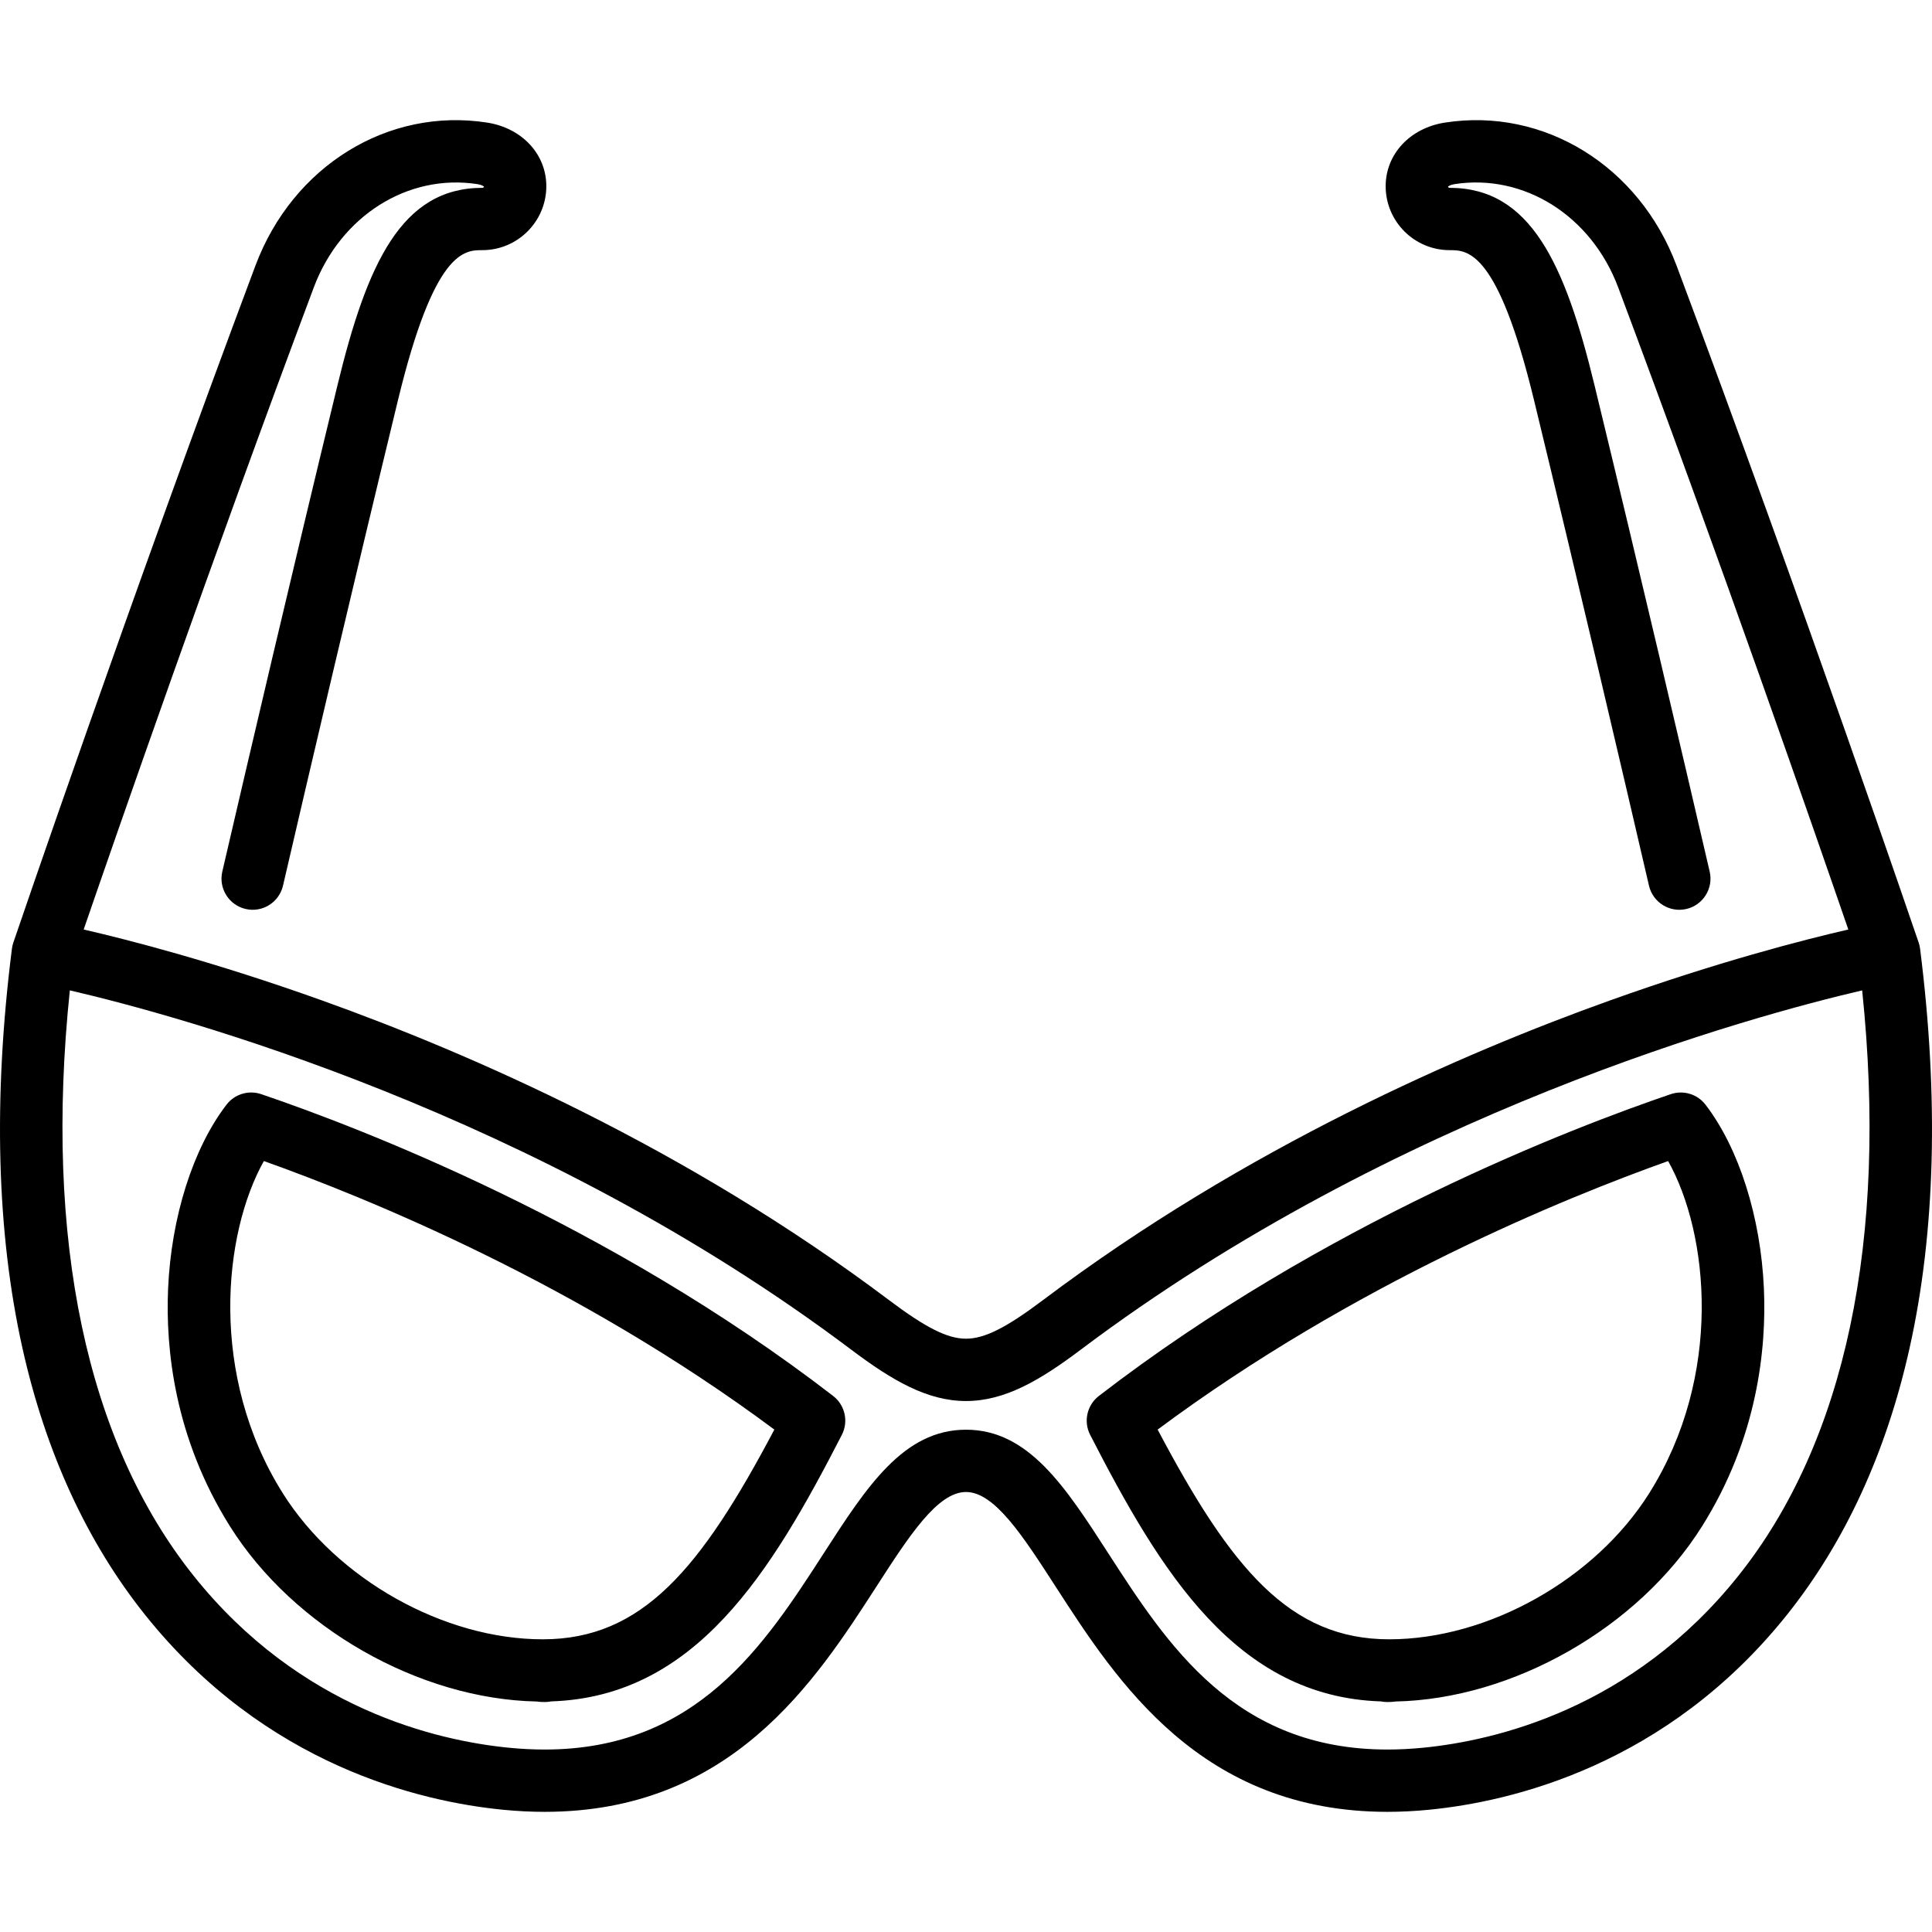
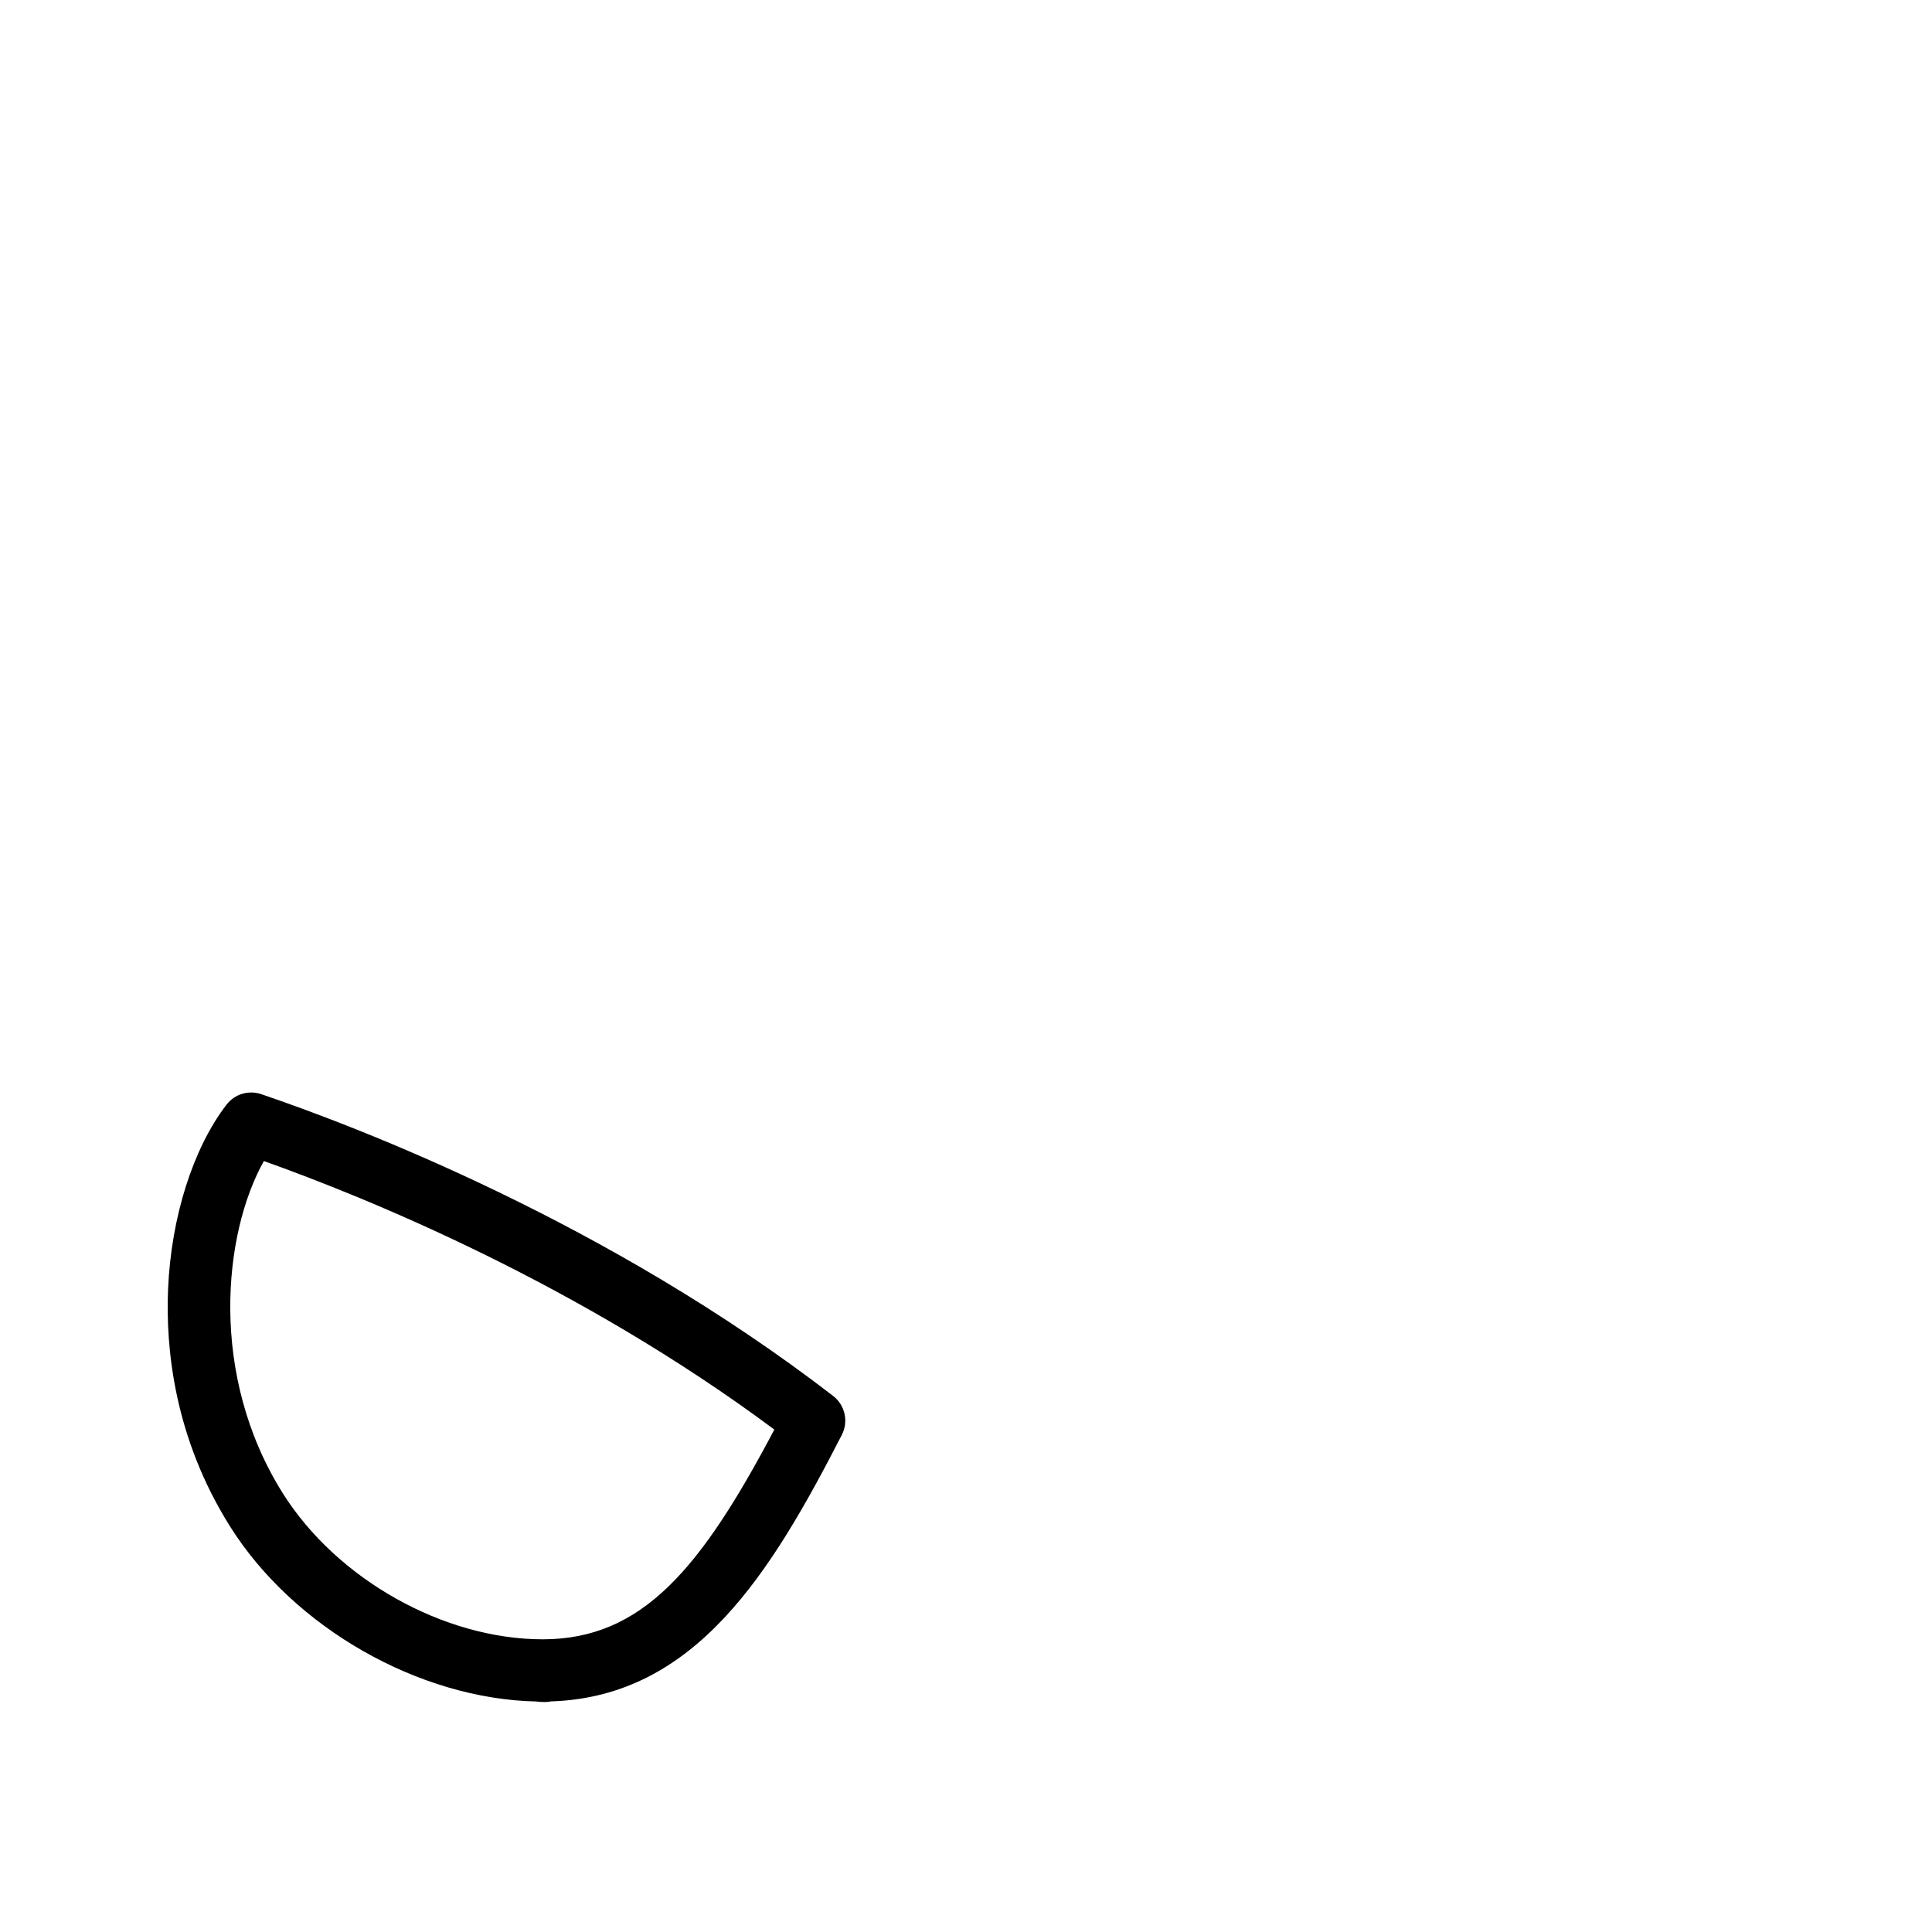
<svg xmlns="http://www.w3.org/2000/svg" id="Capa_1" x="0px" y="0px" viewBox="0 0 465.103 465.103" style="enable-background:new 0 0 465.103 465.103;" xml:space="preserve">
  <g>
    <path d="M200.569,336.058c-54.112-41.726-114.311-64.709-137.681-72.654c-3.044-1.034-6.407-0.015-8.364,2.535 c-8.06,10.502-13.316,27.079-14.061,44.342c-0.616,14.289,1.473,35.811,14.925,57.2c15.345,24.398,45.51,41.552,73.796,42.133 c0.799,0.117,1.505,0.124,2.004,0.124c0.512,0,1.011-0.052,1.495-0.15c34.716-1.12,52.934-30.965,69.978-64.165 C204.313,342.205,203.433,338.267,200.569,336.058z M130.665,394.641c-23.83,0-49.563-14.453-62.579-35.147 c-17.858-28.396-14.355-62.543-4.562-79.986c24.733,8.807,75.699,29.515,122.89,64.644 C168.728,377.646,154.617,394.641,130.665,394.641z" />
-     <path d="M410.579,265.939c-1.957-2.55-5.32-3.567-8.364-2.535c-23.37,7.945-83.569,30.929-137.681,72.654 c-2.864,2.209-3.744,6.147-2.092,9.365c17.044,33.201,35.262,63.046,69.979,64.165c0.483,0.098,0.982,0.15,1.494,0.15 c0.5,0,1.206-0.007,2.006-0.124c28.286-0.582,58.449-17.736,73.794-42.133c13.452-21.389,15.541-42.911,14.925-57.2 C423.895,293.018,418.638,276.441,410.579,265.939z M397.017,359.494c-13.016,20.694-38.749,35.147-62.579,35.147 c-23.952,0-38.063-16.995-55.749-50.489c47.189-35.128,98.156-55.837,122.89-64.644 C411.373,296.951,414.876,331.099,397.017,359.494z" />
-     <path d="M462.241,228.444c-0.032-0.268-0.078-0.537-0.141-0.805c-0.004-0.017-0.01-0.032-0.014-0.049 c-0.054-0.225-0.115-0.449-0.191-0.672c-0.279-0.82-28.293-82.981-58.291-162.991c-8.987-23.975-31.918-38.127-55.778-34.413 c-8.388,1.305-14.246,7.601-14.246,15.309c0,8.491,6.908,15.398,15.399,15.398c4.325,0,11.563,0,20.313,36.105 c11.104,45.81,21.18,88.848,27.678,116.885c0.936,4.036,4.966,6.552,9,5.613c4.035-0.935,6.548-4.964,5.613-9 c-6.506-28.071-16.595-71.162-27.713-117.032c-7.118-29.369-15.438-47.572-34.892-47.572c-0.185,0-0.34-0.125-0.386-0.306 c0.197-0.158,0.688-0.448,1.539-0.581c16.758-2.606,32.962,7.615,39.427,24.857c24.483,65.302,47.642,132.042,55.399,154.578 c-10.869,2.5-31.429,7.788-57.451,17.102c-35.329,12.645-87.67,35.417-136.394,72.092c-8.902,6.701-14.106,9.312-18.561,9.312 s-9.658-2.611-18.561-9.312c-48.724-36.675-101.064-59.447-136.394-72.092c-26.022-9.314-46.583-14.601-57.451-17.102 c7.756-22.535,30.913-89.269,55.399-154.578c6.465-17.242,22.678-27.459,39.427-24.857c0.854,0.133,1.347,0.425,1.541,0.583 c-0.043,0.174-0.2,0.303-0.388,0.303c-19.454,0-27.773,18.203-34.892,47.572c-11.118,45.87-21.207,88.961-27.713,117.032 c-0.935,4.035,1.578,8.064,5.613,9c4.036,0.939,8.064-1.578,9-5.613c6.498-28.038,16.574-71.075,27.678-116.885 c8.75-36.105,15.988-36.105,20.313-36.105c8.491,0,15.399-6.908,15.399-15.398c0-7.708-5.858-14.004-14.246-15.309 C93.427,25.799,70.488,39.951,61.5,63.927C31.502,143.937,3.488,226.098,3.209,226.919c-0.076,0.224-0.138,0.449-0.192,0.674 c-0.004,0.016-0.01,0.031-0.013,0.046c-0.063,0.268-0.109,0.536-0.141,0.805c-4.534,35.907-3.678,68.25,2.547,96.133 c5.592,25.048,15.51,46.625,29.479,64.13c29.003,36.343,66.441,45.025,86.177,46.965c3.407,0.335,6.785,0.505,10.037,0.505 c44.869,0,65.091-31.321,79.855-54.191c7.9-12.237,14.724-22.806,21.594-22.806s13.695,10.569,21.598,22.808 c14.768,22.868,34.991,54.186,79.851,54.189c0.002,0,0.003,0,0.005,0c3.249,0,6.625-0.17,10.033-0.505 c19.735-1.94,57.174-10.622,86.177-46.965c13.97-17.505,23.888-39.082,29.479-64.13 C465.919,296.694,466.775,264.35,462.241,228.444z M418.49,379.35c-25.564,32.035-58.539,39.685-75.919,41.394 c-2.923,0.287-5.805,0.433-8.565,0.433c-0.002,0-0.003,0-0.005,0c-36.691-0.002-52.926-25.144-67.25-47.326 c-10.281-15.921-19.16-29.671-34.199-29.671c-15.04,0-23.917,13.75-34.195,29.67c-14.322,22.184-30.555,47.327-67.254,47.327 c-2.765,0-5.647-0.146-8.57-0.433c-17.38-1.709-50.354-9.359-75.919-41.394c-25.786-32.313-36.035-80.919-29.802-140.934 c26.057,6.057,112.117,29.295,188.158,86.533c9.831,7.399,18.283,12.328,27.582,12.328s17.751-4.928,27.582-12.328 c75.946-57.166,162.09-80.457,188.158-86.528C454.526,298.436,444.276,347.038,418.49,379.35z" />
  </g>
  <g> </g>
  <g> </g>
  <g> </g>
  <g> </g>
  <g> </g>
  <g> </g>
  <g> </g>
  <g> </g>
  <g> </g>
  <g> </g>
  <g> </g>
  <g> </g>
  <g> </g>
  <g> </g>
  <g> </g>
</svg>